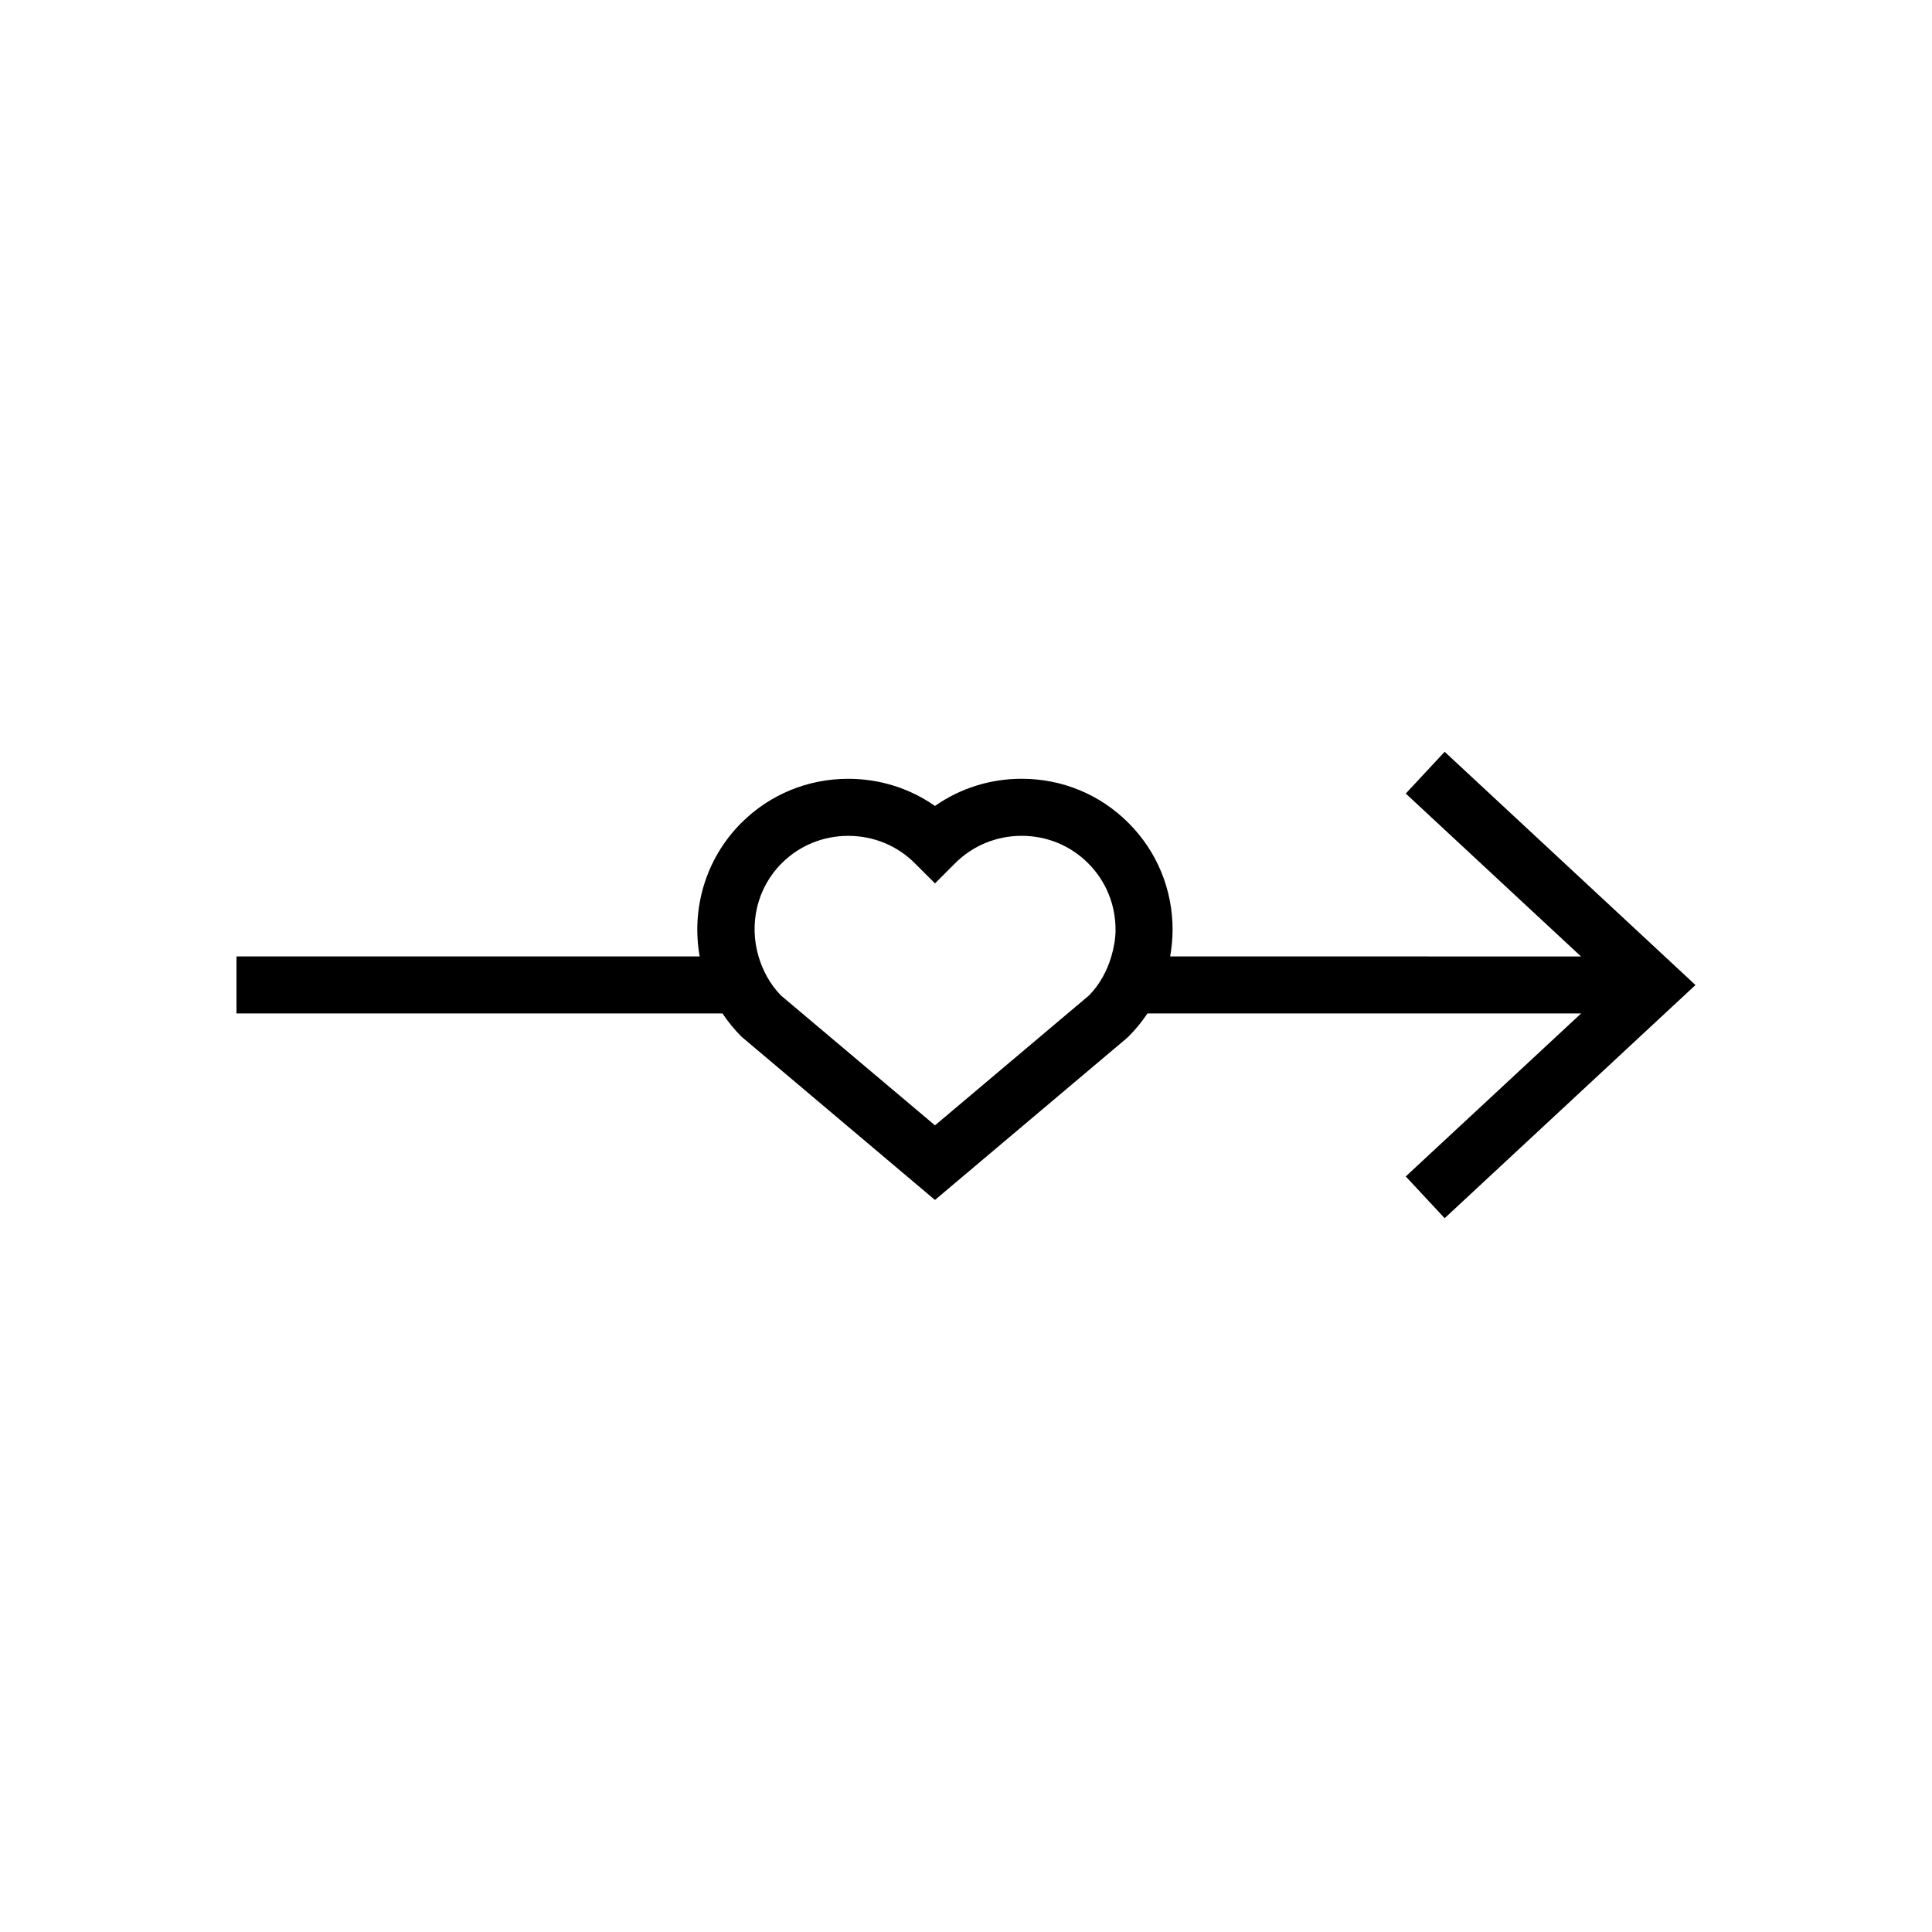
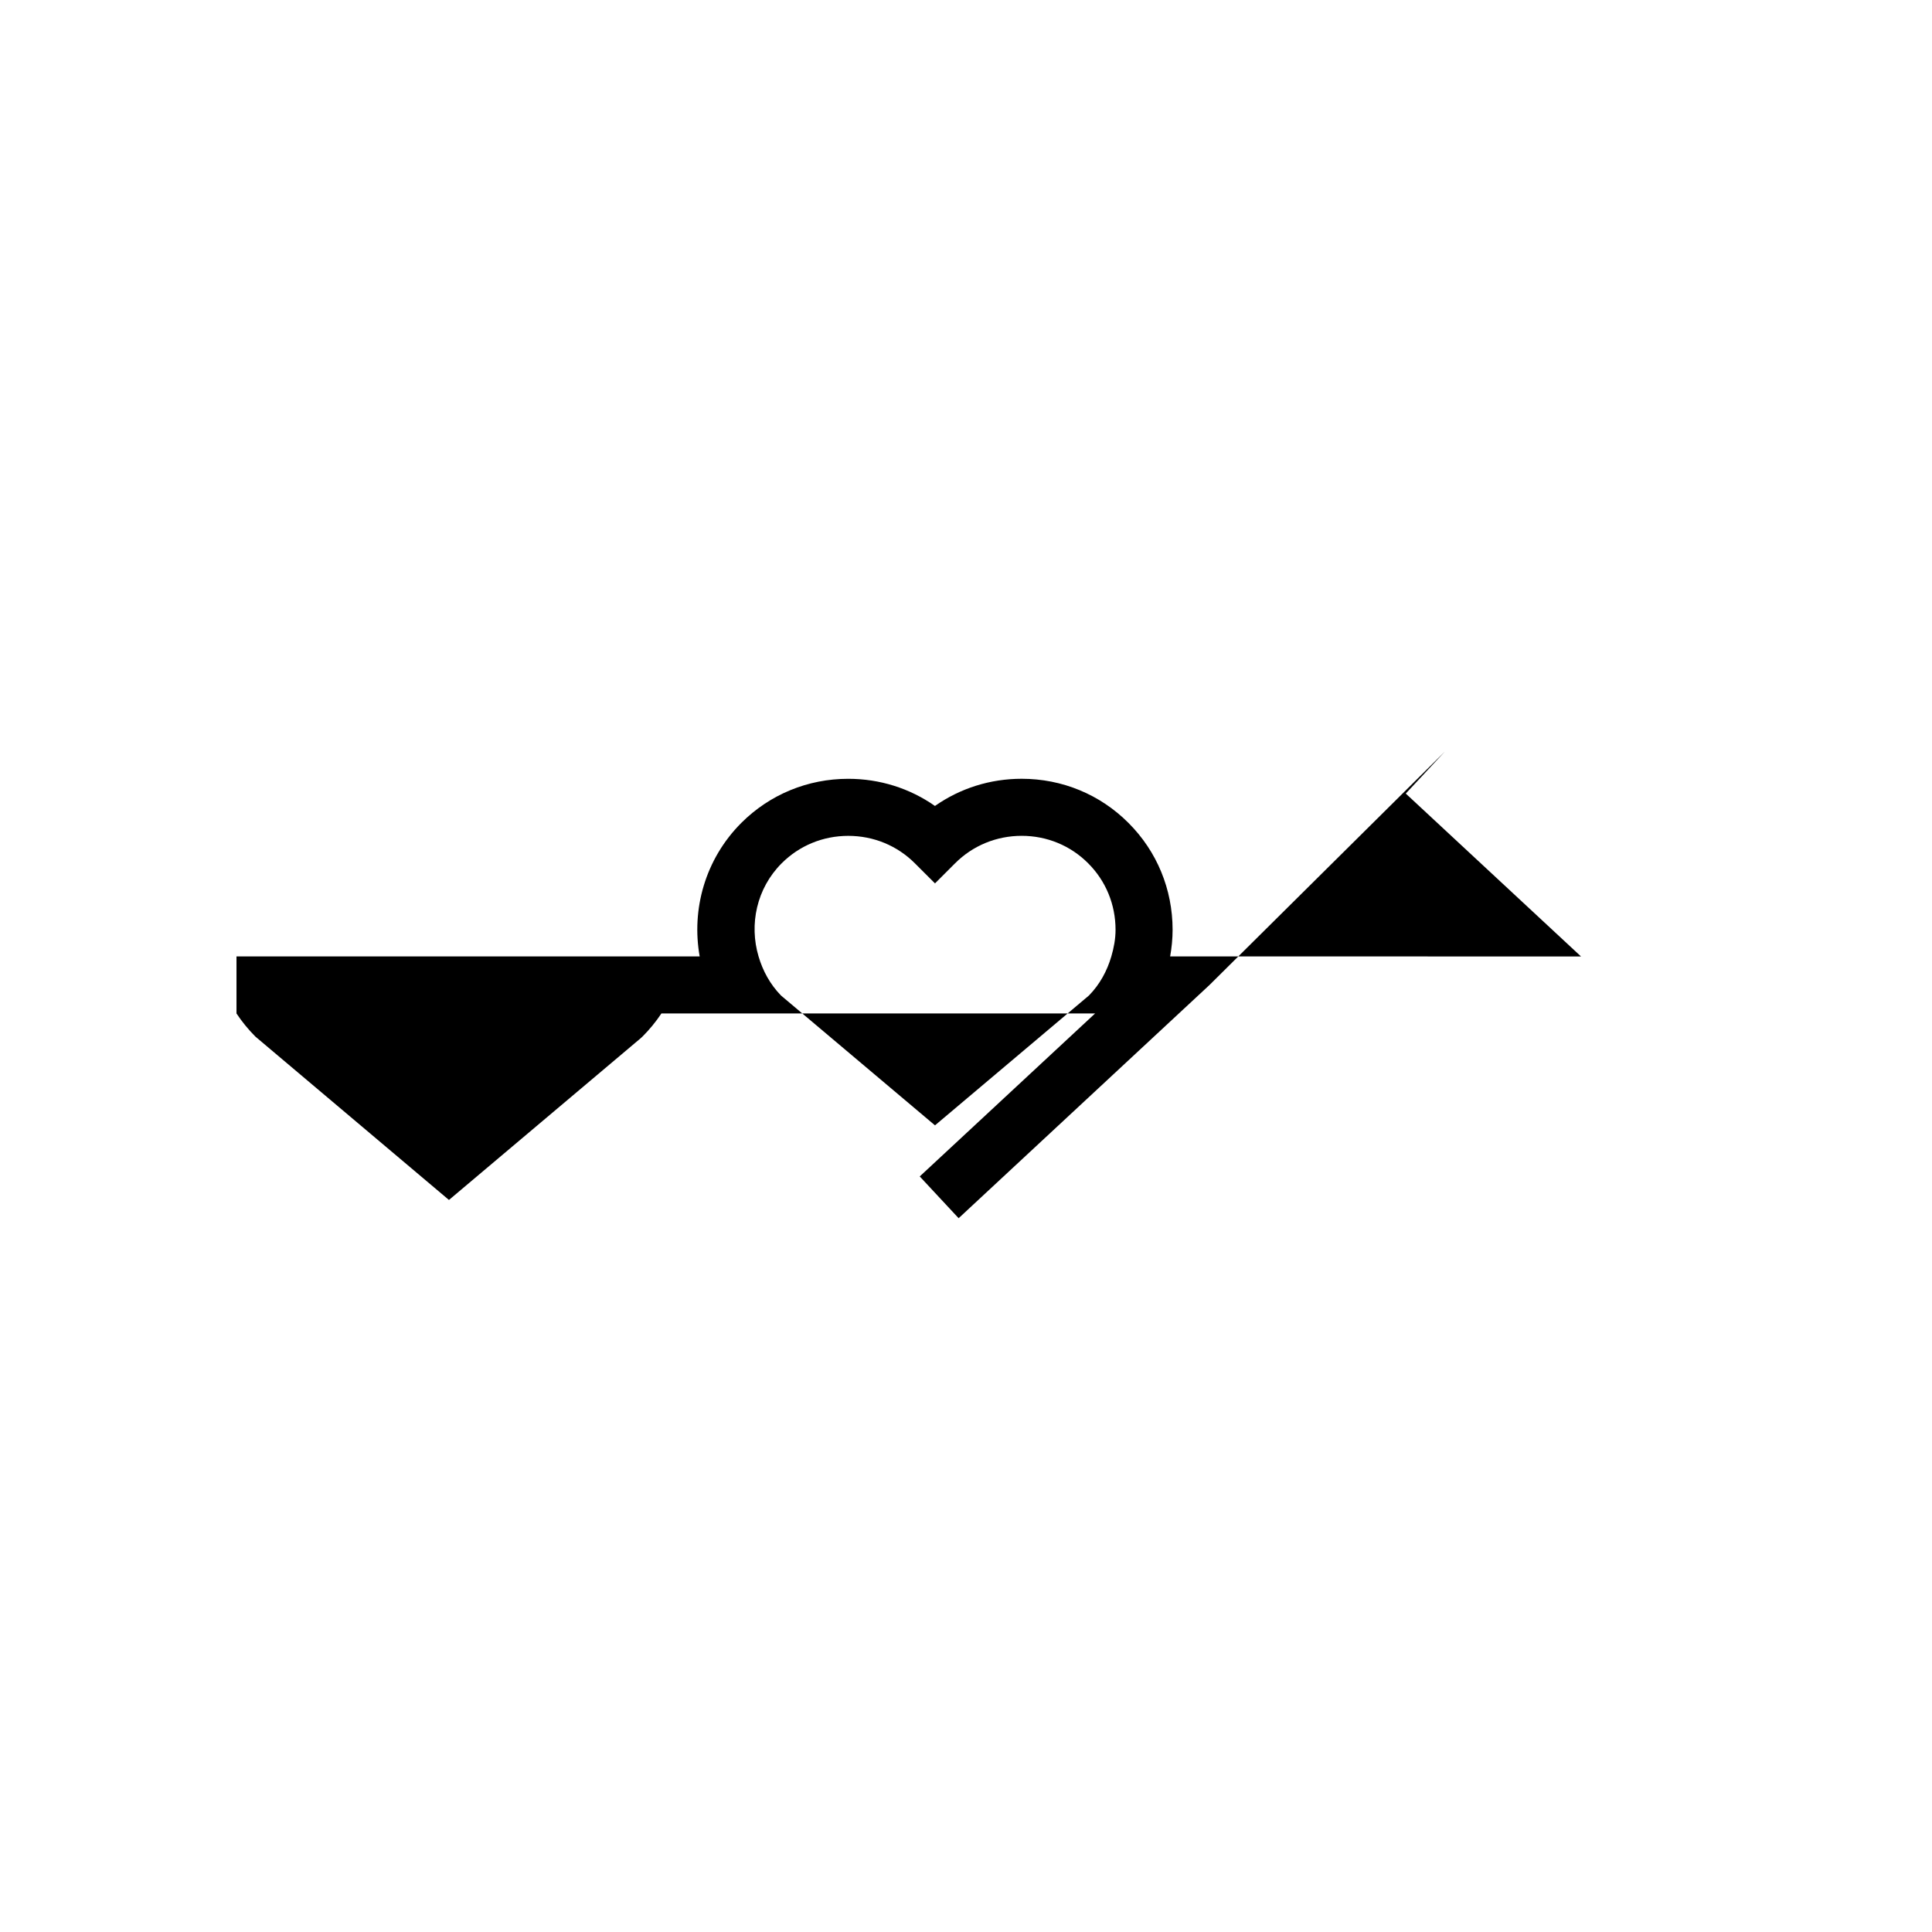
<svg xmlns="http://www.w3.org/2000/svg" fill="#000000" width="800px" height="800px" version="1.1" viewBox="144 144 512 512">
-   <path d="m526.85 343.23-10.309 11.07 46.441 43.168-108.88-0.004c0.406-2.312 0.648-4.676 0.648-7.082-0.004-10.727-4.156-20.773-11.695-28.301-7.527-7.547-17.574-11.699-28.301-11.699-8.352 0-16.309 2.527-22.98 7.203-6.676-4.676-14.629-7.195-22.988-7.195-10.723 0-20.781 4.152-28.324 11.68-9.602 9.613-13.266 22.93-11.039 35.395h-122.75v15.113h128.8c1.441 2.168 3.109 4.223 5.012 6.133l51.293 43.289 50.805-42.855 0.473-0.434c1.891-1.891 3.57-3.945 5.027-6.133h114.93l-46.473 43.188 10.309 11.07 66.473-61.797zm-88.336 54.238c-1.133 3.859-3.066 7.422-5.934 10.352l-5.652 4.762-35.145 29.648-35.16-29.648-5.652-4.762c-2.922-3.004-4.832-6.586-5.945-10.352-2.516-8.484-0.539-18.027 6.133-24.695 4.684-4.684 10.949-7.262 17.637-7.262 6.691 0 12.957 2.578 17.648 7.262l5.34 5.336 5.34-5.344c4.684-4.676 10.949-7.262 17.633-7.262 6.68 0 12.934 2.578 17.613 7.269 4.684 4.676 7.262 10.934 7.262 17.625 0 2.438-0.453 4.797-1.117 7.07z" />
+   <path d="m526.85 343.23-10.309 11.07 46.441 43.168-108.88-0.004c0.406-2.312 0.648-4.676 0.648-7.082-0.004-10.727-4.156-20.773-11.695-28.301-7.527-7.547-17.574-11.699-28.301-11.699-8.352 0-16.309 2.527-22.98 7.203-6.676-4.676-14.629-7.195-22.988-7.195-10.723 0-20.781 4.152-28.324 11.68-9.602 9.613-13.266 22.93-11.039 35.395h-122.75v15.113c1.441 2.168 3.109 4.223 5.012 6.133l51.293 43.289 50.805-42.855 0.473-0.434c1.891-1.891 3.57-3.945 5.027-6.133h114.93l-46.473 43.188 10.309 11.07 66.473-61.797zm-88.336 54.238c-1.133 3.859-3.066 7.422-5.934 10.352l-5.652 4.762-35.145 29.648-35.16-29.648-5.652-4.762c-2.922-3.004-4.832-6.586-5.945-10.352-2.516-8.484-0.539-18.027 6.133-24.695 4.684-4.684 10.949-7.262 17.637-7.262 6.691 0 12.957 2.578 17.648 7.262l5.34 5.336 5.34-5.344c4.684-4.676 10.949-7.262 17.633-7.262 6.68 0 12.934 2.578 17.613 7.269 4.684 4.676 7.262 10.934 7.262 17.625 0 2.438-0.453 4.797-1.117 7.07z" />
</svg>